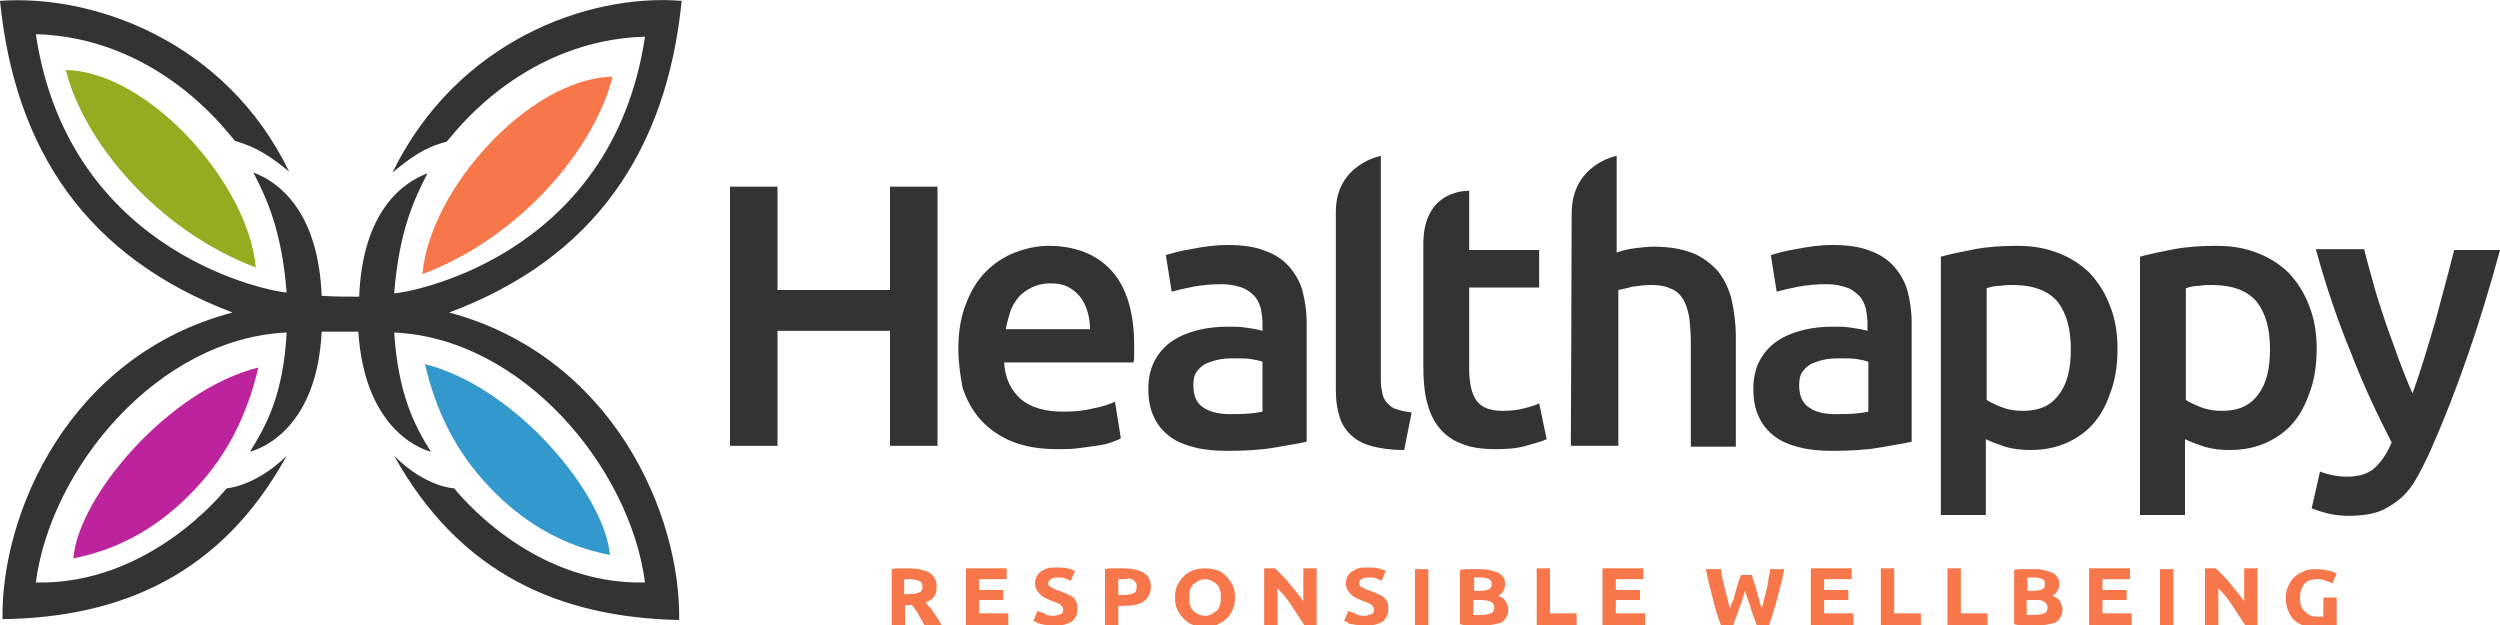
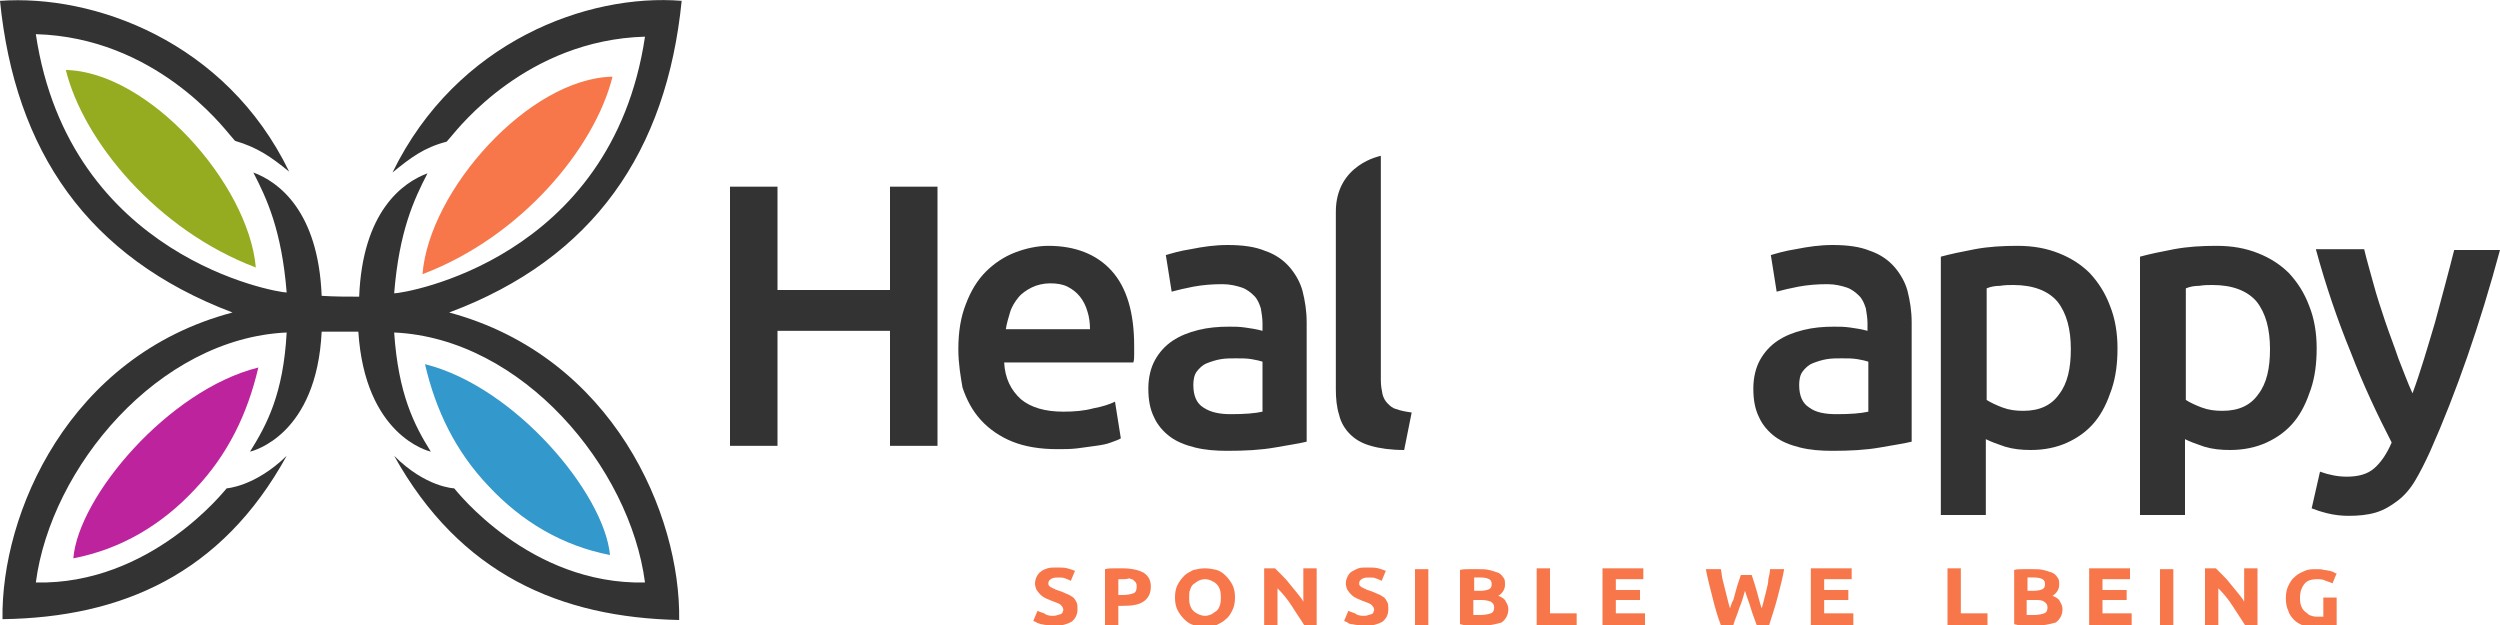
<svg xmlns="http://www.w3.org/2000/svg" version="1.1" id="Layer_1" x="0px" y="0px" viewBox="0 0 300 75" style="enable-background:new 0 0 300 75;" xml:space="preserve">
  <style type="text/css">
	.st0{fill:#95AC20;}
	.st1{fill:#BD239D;}
	.st2{fill:#F7774A;}
	.st3{fill:#3398CC;}
	.st4{fill:#333333;}
</style>
  <g>
    <path class="st0" d="M30.7,32.1C18.8,27.6,10,16.9,7.9,8.4C17.8,8.6,29.8,22,30.7,32.1z" />
    <path class="st1" d="M31,44.1c-1.3,5.6-3.7,10.5-7.6,14.6c-4,4.3-8.9,7.2-14.6,8.3C9.4,59.6,20.2,46.8,31,44.1z" />
    <path class="st2" d="M50.7,32.9c11.9-4.5,20.7-15.2,22.8-23.7C63.5,9.4,51.5,22.8,50.7,32.9z" />
    <path class="st3" d="M51,43.7c1.3,5.6,3.7,10.5,7.6,14.6c4,4.3,8.9,7.2,14.6,8.3C72.5,59.2,61.8,46.4,51,43.7z" />
    <path class="st4" d="M43.1,35.6c0.4-10.2,5.2-13.7,8.2-14.8c-1.6,3.1-3.4,6.9-4,14.4c1.2,0,26.1-4,30.1-30.8   C63.2,4.8,55,15.4,54.2,16.3c-0.5,0.6-0.6,0.7-0.6,0.7c-2.7,0.7-4.3,1.9-6.5,3.7C54.8,4.9,70.6-0.8,81.8,0.1   c-1.8,18-10.5,30.9-27.9,37.4c19.7,5.3,27.8,24.3,27.6,36.9c-14.3-0.3-26.3-5.5-34.2-19.7c3.8,3.8,7.2,3.9,7.2,3.9   c0.2,0.2,9,11.6,22.9,11.3c-1.8-13.8-14.7-29.3-30.1-30c0.5,7.4,2.4,11.1,4.4,14.3c-0.4-0.1-7.9-2-8.7-14.4c-1.4,0-3,0-4.4,0   C38,52.2,30.4,54.1,30,54.2c2-3.2,4-6.9,4.4-14.3c-15.4,0.7-28.3,16.2-30.1,30c13.8,0.3,22.7-11.1,22.9-11.3c0,0,3.4-0.2,7.2-3.9   C26.6,68.9,14.6,74.1,0.3,74.3C0.1,61.7,8.2,42.7,27.9,37.5C10.5,30.9,1.8,18.1,0,0.1c11.2-0.8,27.1,4.8,34.7,20.5   c-2.2-1.8-3.8-2.9-6.5-3.7c0,0-0.1-0.1-0.6-0.7c-0.8-0.9-9-11.7-23.3-12.1c4,26.8,28.9,31,30.1,31c-0.6-7.5-2.4-11.3-4-14.4   c3,1.1,7.8,4.6,8.2,14.8C40.2,35.6,41.7,35.6,43.1,35.6z" />
    <g>
      <path class="st4" d="M106.8,22.4h5.7v31.1h-5.7V39.7H93.3v13.8h-5.7V22.4h5.7v12.4h13.5V22.4z" />
      <path class="st4" d="M115,41.9c0-2.1,0.3-3.9,0.9-5.4c0.6-1.6,1.4-2.9,2.4-3.9c1-1,2.2-1.8,3.5-2.3c1.3-0.5,2.7-0.8,4-0.8    c3.2,0,5.8,1,7.6,3c1.8,2,2.7,5,2.7,9c0,0.3,0,0.6,0,1c0,0.4,0,0.7-0.1,1h-15.5c0.1,1.9,0.8,3.3,2,4.4c1.2,1,2.9,1.5,5.1,1.5    c1.3,0,2.5-0.1,3.6-0.4c1.1-0.2,2-0.5,2.6-0.8l0.7,4.4c-0.3,0.2-0.7,0.3-1.2,0.5c-0.5,0.2-1.1,0.3-1.8,0.4    c-0.7,0.1-1.4,0.2-2.2,0.3c-0.8,0.1-1.6,0.1-2.4,0.1c-2.1,0-3.9-0.3-5.4-0.9c-1.5-0.6-2.8-1.5-3.8-2.6c-1-1.1-1.7-2.4-2.2-3.9    C115.3,45.3,115,43.7,115,41.9z M130.8,39.5c0-0.7-0.1-1.5-0.3-2.1c-0.2-0.7-0.5-1.3-0.9-1.8c-0.4-0.5-0.9-0.9-1.5-1.2    c-0.6-0.3-1.3-0.4-2.1-0.4c-0.8,0-1.6,0.2-2.2,0.5c-0.6,0.3-1.2,0.7-1.6,1.2c-0.4,0.5-0.8,1.1-1,1.8c-0.2,0.7-0.4,1.3-0.5,2H130.8    z" />
      <path class="st4" d="M147.3,29.4c1.8,0,3.3,0.2,4.5,0.7c1.2,0.4,2.2,1.1,2.9,1.9c0.7,0.8,1.3,1.8,1.6,2.9c0.3,1.2,0.5,2.4,0.5,3.8    V53c-0.8,0.2-2.1,0.4-3.8,0.7c-1.7,0.3-3.6,0.4-5.7,0.4c-1.4,0-2.7-0.1-3.9-0.4c-1.2-0.3-2.2-0.7-3-1.3c-0.8-0.6-1.5-1.4-1.9-2.3    c-0.5-1-0.7-2.1-0.7-3.5c0-1.3,0.3-2.5,0.8-3.4c0.5-0.9,1.2-1.7,2.1-2.3c0.9-0.6,1.9-1,3.1-1.3c1.2-0.3,2.4-0.4,3.7-0.4    c0.6,0,1.2,0,1.9,0.1c0.7,0.1,1.4,0.2,2.1,0.4v-0.9c0-0.6-0.1-1.2-0.2-1.8c-0.2-0.6-0.4-1.1-0.8-1.5c-0.4-0.4-0.9-0.8-1.5-1    c-0.6-0.2-1.4-0.4-2.3-0.4c-1.3,0-2.4,0.1-3.5,0.3c-1,0.2-1.9,0.4-2.6,0.6l-0.7-4.4c0.7-0.2,1.7-0.5,3-0.7    C144.4,29.6,145.8,29.4,147.3,29.4z M147.7,49.7c1.7,0,2.9-0.1,3.8-0.3v-6c-0.3-0.1-0.7-0.2-1.3-0.3c-0.6-0.1-1.2-0.1-1.9-0.1    c-0.6,0-1.2,0-1.8,0.1c-0.6,0.1-1.2,0.3-1.7,0.5c-0.5,0.2-0.9,0.6-1.2,1c-0.3,0.4-0.4,1-0.4,1.6c0,1.3,0.4,2.2,1.2,2.7    C145.3,49.5,146.4,49.7,147.7,49.7z" />
      <path class="st4" d="M168.5,54c-1.6,0-3-0.2-4-0.5c-1.1-0.3-1.9-0.8-2.5-1.4c-0.6-0.6-1.1-1.4-1.3-2.3c-0.3-0.9-0.4-2-0.4-3.1    c0,0,0-15.8,0-21.3c0-5.7,5.4-6.7,5.4-6.7v26.9c0,0.7,0.1,1.2,0.2,1.7c0.1,0.4,0.3,0.8,0.6,1.1s0.6,0.6,1.1,0.7    c0.5,0.2,1.1,0.3,1.8,0.4L168.5,54z" />
-       <path class="st4" d="M176.3,22.9V30h8.4v4.5h-8.4v9.6c0,1.9,0.3,3.2,0.9,4c0.6,0.8,1.6,1.2,3.1,1.2c1,0,1.9-0.1,2.6-0.3    c0.8-0.2,1.4-0.4,1.8-0.6l0.9,4.3c-0.6,0.3-1.5,0.5-2.5,0.8c-1,0.3-2.2,0.4-3.6,0.4c-1.7,0-3.1-0.2-4.2-0.7c-1.1-0.4-2-1.1-2.7-2    c-0.7-0.9-1.1-1.9-1.4-3.1c-0.3-1.2-0.4-2.6-0.4-4.2c0,0,0-9.9,0-14.8C170.9,22.6,176.3,22.9,176.3,22.9z" />
-       <path class="st4" d="M188.5,53.5c0,0,0.1-22.9,0.1-27.9c0-5.9,5.4-6.9,5.4-6.9v11.6c0.6-0.2,1.3-0.4,2.1-0.5    c0.8-0.1,1.6-0.2,2.4-0.2c1.9,0,3.4,0.3,4.7,0.8c1.2,0.5,2.2,1.3,3,2.2c0.7,0.9,1.3,2.1,1.6,3.4c0.3,1.3,0.5,2.8,0.5,4.4v13.2    h-5.4V41.2c0-1.3-0.1-2.3-0.2-3.2c-0.2-0.9-0.4-1.6-0.8-2.2c-0.4-0.6-0.9-1-1.5-1.2c-0.6-0.3-1.4-0.4-2.3-0.4    c-0.7,0-1.5,0.1-2.2,0.2c-0.7,0.2-1.3,0.3-1.7,0.4v18.7H188.5z" />
      <path class="st4" d="M219.9,29.4c1.8,0,3.3,0.2,4.5,0.7c1.2,0.4,2.2,1.1,2.9,1.9c0.7,0.8,1.3,1.8,1.6,2.9c0.3,1.2,0.5,2.4,0.5,3.8    V53c-0.8,0.2-2.1,0.4-3.8,0.7c-1.7,0.3-3.6,0.4-5.7,0.4c-1.4,0-2.7-0.1-3.9-0.4c-1.2-0.3-2.2-0.7-3-1.3c-0.8-0.6-1.5-1.4-1.9-2.3    c-0.5-1-0.7-2.1-0.7-3.5c0-1.3,0.3-2.5,0.8-3.4c0.5-0.9,1.2-1.7,2.1-2.3c0.9-0.6,1.9-1,3.1-1.3c1.2-0.3,2.4-0.4,3.7-0.4    c0.6,0,1.2,0,1.9,0.1c0.7,0.1,1.4,0.2,2.1,0.4v-0.9c0-0.6-0.1-1.2-0.2-1.8c-0.2-0.6-0.4-1.1-0.8-1.5c-0.4-0.4-0.9-0.8-1.5-1    c-0.6-0.2-1.4-0.4-2.3-0.4c-1.3,0-2.4,0.1-3.5,0.3c-1,0.2-1.9,0.4-2.6,0.6l-0.7-4.4c0.7-0.2,1.7-0.5,3-0.7    C217,29.6,218.4,29.4,219.9,29.4z M220.4,49.7c1.7,0,2.9-0.1,3.8-0.3v-6c-0.3-0.1-0.7-0.2-1.3-0.3c-0.6-0.1-1.2-0.1-1.9-0.1    c-0.6,0-1.2,0-1.8,0.1c-0.6,0.1-1.2,0.3-1.7,0.5c-0.5,0.2-0.9,0.6-1.2,1c-0.3,0.4-0.4,1-0.4,1.6c0,1.3,0.4,2.2,1.2,2.7    C217.9,49.5,219,49.7,220.4,49.7z" />
      <path class="st4" d="M254.1,41.8c0,1.8-0.2,3.4-0.7,4.9c-0.5,1.5-1.1,2.8-2,3.9c-0.9,1.1-2,1.9-3.3,2.5c-1.3,0.6-2.8,0.9-4.4,0.9    c-1.1,0-2.1-0.1-3.1-0.4c-0.9-0.3-1.7-0.6-2.3-0.9v9.1h-5.4v-31c1.1-0.3,2.5-0.6,4.1-0.9c1.6-0.3,3.3-0.4,5.1-0.4    c1.9,0,3.5,0.3,5,0.9c1.5,0.6,2.7,1.4,3.7,2.4c1,1.1,1.8,2.3,2.4,3.9C253.8,38.2,254.1,39.9,254.1,41.8z M248.5,41.9    c0-2.4-0.5-4.3-1.6-5.7c-1.1-1.3-2.9-2-5.3-2c-0.5,0-1,0-1.6,0.1c-0.6,0-1.1,0.1-1.6,0.3V48c0.5,0.3,1.1,0.6,1.9,0.9    c0.8,0.3,1.6,0.4,2.5,0.4c2,0,3.4-0.7,4.3-2C248.1,46,248.5,44.2,248.5,41.9z" />
      <path class="st4" d="M278,41.8c0,1.8-0.2,3.4-0.7,4.9c-0.5,1.5-1.1,2.8-2,3.9c-0.9,1.1-2,1.9-3.3,2.5c-1.3,0.6-2.8,0.9-4.4,0.9    c-1.1,0-2.1-0.1-3.1-0.4c-0.9-0.3-1.7-0.6-2.3-0.9v9.1h-5.4v-31c1.1-0.3,2.5-0.6,4.1-0.9c1.6-0.3,3.3-0.4,5.1-0.4    c1.9,0,3.5,0.3,5,0.9c1.5,0.6,2.7,1.4,3.7,2.4c1,1.1,1.8,2.3,2.4,3.9C277.7,38.2,278,39.9,278,41.8z M272.4,41.9    c0-2.4-0.5-4.3-1.6-5.7c-1.1-1.3-2.9-2-5.3-2c-0.5,0-1,0-1.6,0.1c-0.6,0-1.1,0.1-1.6,0.3V48c0.5,0.3,1.1,0.6,1.9,0.9    c0.8,0.3,1.6,0.4,2.5,0.4c2,0,3.4-0.7,4.3-2C272,46,272.4,44.2,272.4,41.9z" />
      <path class="st4" d="M300,30c-2.4,8.9-5.2,17-8.4,24.2c-0.6,1.3-1.2,2.5-1.8,3.5c-0.6,1-1.3,1.8-2.1,2.4c-0.8,0.6-1.6,1.1-2.6,1.4    c-1,0.3-2.1,0.4-3.3,0.4c-0.8,0-1.7-0.1-2.5-0.3c-0.8-0.2-1.4-0.4-1.9-0.6l1-4.4c1.1,0.4,2.2,0.6,3.2,0.6c1.4,0,2.5-0.3,3.3-1    c0.8-0.7,1.5-1.7,2.1-3.1c-1.7-3.3-3.4-6.9-4.9-10.8c-1.6-3.9-3-8-4.2-12.4h5.8c0.3,1.3,0.7,2.6,1.1,4.1c0.4,1.5,0.9,3,1.4,4.5    c0.5,1.5,1.1,3,1.6,4.5c0.6,1.5,1.1,2.9,1.7,4.2c1-2.7,1.8-5.5,2.7-8.5c0.8-3,1.6-5.9,2.3-8.7H300z" />
    </g>
    <g>
-       <path class="st2" d="M109,68.2c1.1,0,1.9,0.2,2.5,0.5c0.6,0.4,0.9,0.9,0.9,1.7c0,0.5-0.1,0.9-0.3,1.2c-0.2,0.3-0.6,0.5-1,0.7    c0.1,0.2,0.3,0.4,0.5,0.6c0.2,0.2,0.3,0.4,0.5,0.7c0.2,0.2,0.3,0.5,0.5,0.7c0.1,0.3,0.3,0.5,0.4,0.8H111c-0.1-0.2-0.3-0.4-0.4-0.7    c-0.1-0.2-0.3-0.4-0.4-0.7s-0.3-0.4-0.4-0.6c-0.1-0.2-0.3-0.4-0.4-0.5h-0.8V75h-1.6v-6.7c0.4-0.1,0.7-0.1,1.1-0.1    S108.7,68.2,109,68.2z M109.1,69.5c-0.1,0-0.2,0-0.3,0c-0.1,0-0.2,0-0.3,0v1.8h0.5c0.6,0,1.1-0.1,1.3-0.2c0.3-0.1,0.4-0.4,0.4-0.7    c0-0.3-0.1-0.6-0.4-0.7C110,69.6,109.6,69.5,109.1,69.5z" />
-       <path class="st2" d="M115.9,75v-6.8h4.9v1.3h-3.3v1.3h2.9v1.2h-2.9v1.6h3.5V75H115.9z" />
+       <path class="st2" d="M115.9,75h4.9v1.3h-3.3v1.3h2.9v1.2h-2.9v1.6h3.5V75H115.9z" />
      <path class="st2" d="M126.3,73.9c0.2,0,0.4,0,0.6-0.1c0.1,0,0.3-0.1,0.4-0.1c0.1-0.1,0.2-0.1,0.2-0.2c0-0.1,0.1-0.2,0.1-0.3    c0-0.2-0.1-0.4-0.3-0.6s-0.6-0.3-1.1-0.5c-0.2-0.1-0.5-0.2-0.7-0.3c-0.2-0.1-0.4-0.2-0.6-0.4c-0.2-0.2-0.3-0.3-0.5-0.6    c-0.1-0.2-0.2-0.5-0.2-0.8s0.1-0.6,0.2-0.8c0.1-0.2,0.3-0.5,0.5-0.6c0.2-0.2,0.5-0.3,0.8-0.4c0.3-0.1,0.7-0.1,1.1-0.1    c0.5,0,0.9,0,1.3,0.1c0.4,0.1,0.6,0.2,0.9,0.3l-0.5,1.2c-0.2-0.1-0.4-0.2-0.7-0.3c-0.2-0.1-0.5-0.1-0.9-0.1    c-0.4,0-0.7,0.1-0.8,0.2c-0.2,0.1-0.3,0.3-0.3,0.5c0,0.1,0,0.2,0.1,0.3c0.1,0.1,0.2,0.2,0.3,0.2c0.1,0.1,0.2,0.1,0.4,0.2    c0.1,0.1,0.3,0.1,0.5,0.2c0.4,0.1,0.7,0.3,1,0.4c0.3,0.1,0.5,0.3,0.7,0.4c0.2,0.2,0.3,0.4,0.4,0.6c0.1,0.2,0.1,0.5,0.1,0.8    c0,0.6-0.2,1.1-0.7,1.5c-0.5,0.3-1.2,0.5-2.1,0.5c-0.3,0-0.6,0-0.9-0.1c-0.3,0-0.5-0.1-0.7-0.1c-0.2-0.1-0.4-0.1-0.5-0.2    c-0.1-0.1-0.3-0.1-0.4-0.2l0.5-1.2c0.2,0.1,0.5,0.2,0.8,0.3C125.5,73.8,125.9,73.9,126.3,73.9z" />
      <path class="st2" d="M134.7,68.2c1.1,0,1.9,0.2,2.5,0.5c0.6,0.4,0.9,0.9,0.9,1.7c0,0.8-0.3,1.4-0.9,1.8c-0.6,0.4-1.4,0.5-2.5,0.5    h-0.5V75h-1.6v-6.7c0.4-0.1,0.7-0.1,1.1-0.1C134,68.2,134.4,68.2,134.7,68.2z M134.8,69.5c-0.1,0-0.2,0-0.3,0c-0.1,0-0.2,0-0.3,0    v1.9h0.5c0.6,0,1-0.1,1.3-0.2c0.3-0.1,0.4-0.4,0.4-0.8c0-0.2,0-0.3-0.1-0.5c-0.1-0.1-0.2-0.2-0.3-0.3c-0.1-0.1-0.3-0.1-0.5-0.2    C135.2,69.5,135,69.5,134.8,69.5z" />
      <path class="st2" d="M148.2,71.7c0,0.6-0.1,1.1-0.3,1.5c-0.2,0.4-0.4,0.8-0.8,1.1c-0.3,0.3-0.7,0.5-1.1,0.7    c-0.4,0.1-0.9,0.2-1.4,0.2c-0.5,0-1-0.1-1.4-0.2c-0.4-0.1-0.8-0.4-1.1-0.7c-0.3-0.3-0.6-0.7-0.8-1.1c-0.2-0.4-0.3-0.9-0.3-1.5    c0-0.6,0.1-1.1,0.3-1.5c0.2-0.4,0.5-0.8,0.8-1.1c0.3-0.3,0.7-0.5,1.1-0.7c0.4-0.1,0.9-0.2,1.4-0.2c0.5,0,1,0.1,1.4,0.2    c0.4,0.1,0.8,0.4,1.1,0.7c0.3,0.3,0.6,0.7,0.8,1.1C148.1,70.6,148.2,71.1,148.2,71.7z M142.7,71.7c0,0.3,0,0.6,0.1,0.9    c0.1,0.3,0.2,0.5,0.4,0.7c0.2,0.2,0.4,0.3,0.6,0.4c0.2,0.1,0.5,0.2,0.8,0.2c0.3,0,0.6-0.1,0.8-0.2c0.2-0.1,0.4-0.3,0.6-0.4    c0.2-0.2,0.3-0.4,0.4-0.7c0.1-0.3,0.1-0.6,0.1-0.9s0-0.6-0.1-0.9c-0.1-0.3-0.2-0.5-0.4-0.7c-0.2-0.2-0.4-0.3-0.6-0.4    c-0.2-0.1-0.5-0.2-0.8-0.2c-0.3,0-0.6,0.1-0.8,0.2c-0.2,0.1-0.4,0.3-0.6,0.4c-0.2,0.2-0.3,0.4-0.4,0.7    C142.7,71,142.7,71.3,142.7,71.7z" />
      <path class="st2" d="M156.5,75c-0.5-0.8-1-1.5-1.5-2.3c-0.5-0.8-1.1-1.5-1.7-2.1V75h-1.6v-6.8h1.3c0.2,0.2,0.5,0.5,0.8,0.8    c0.3,0.3,0.6,0.6,0.9,1c0.3,0.4,0.6,0.7,0.9,1.1c0.3,0.4,0.6,0.7,0.8,1.1v-4h1.6V75H156.5z" />
      <path class="st2" d="M163.6,73.9c0.2,0,0.4,0,0.6-0.1c0.1,0,0.3-0.1,0.4-0.1c0.1-0.1,0.2-0.1,0.2-0.2c0-0.1,0.1-0.2,0.1-0.3    c0-0.2-0.1-0.4-0.3-0.6s-0.6-0.3-1.1-0.5c-0.2-0.1-0.5-0.2-0.7-0.3c-0.2-0.1-0.4-0.2-0.6-0.4c-0.2-0.2-0.3-0.3-0.5-0.6    c-0.1-0.2-0.2-0.5-0.2-0.8s0.1-0.6,0.2-0.8c0.1-0.2,0.3-0.5,0.5-0.6s0.5-0.3,0.8-0.4c0.3-0.1,0.7-0.1,1.1-0.1c0.5,0,0.9,0,1.3,0.1    c0.4,0.1,0.6,0.2,0.9,0.3l-0.5,1.2c-0.2-0.1-0.4-0.2-0.7-0.3c-0.2-0.1-0.5-0.1-0.9-0.1c-0.4,0-0.7,0.1-0.8,0.2    c-0.2,0.1-0.3,0.3-0.3,0.5c0,0.1,0,0.2,0.1,0.3c0.1,0.1,0.2,0.2,0.3,0.2c0.1,0.1,0.2,0.1,0.4,0.2c0.1,0.1,0.3,0.1,0.5,0.2    c0.4,0.1,0.7,0.3,1,0.4c0.3,0.1,0.5,0.3,0.7,0.4c0.2,0.2,0.3,0.4,0.4,0.6c0.1,0.2,0.1,0.5,0.1,0.8c0,0.6-0.2,1.1-0.7,1.5    c-0.5,0.3-1.2,0.5-2.1,0.5c-0.3,0-0.6,0-0.9-0.1c-0.3,0-0.5-0.1-0.7-0.1s-0.4-0.1-0.5-0.2c-0.1-0.1-0.3-0.1-0.4-0.2l0.5-1.2    c0.2,0.1,0.5,0.2,0.8,0.3C162.8,73.8,163.2,73.9,163.6,73.9z" />
      <path class="st2" d="M169.8,68.3h1.6V75h-1.6V68.3z" />
      <path class="st2" d="M177.6,75.1c-0.4,0-0.8,0-1.2,0c-0.4,0-0.8-0.1-1.2-0.2v-6.5c0.3-0.1,0.7-0.1,1.1-0.1c0.4,0,0.8,0,1.1,0    c0.5,0,0.9,0,1.3,0.1c0.4,0.1,0.7,0.2,1,0.3c0.3,0.1,0.5,0.3,0.7,0.6c0.2,0.2,0.2,0.5,0.2,0.9c0,0.5-0.3,1-0.8,1.3    c0.5,0.2,0.8,0.4,0.9,0.7c0.2,0.3,0.3,0.6,0.3,0.9c0,0.7-0.3,1.2-0.8,1.6C179.5,74.9,178.7,75.1,177.6,75.1z M176.8,70.9h0.8    c0.5,0,0.9-0.1,1.1-0.2c0.2-0.1,0.3-0.3,0.3-0.6c0-0.3-0.1-0.5-0.3-0.6c-0.2-0.1-0.5-0.2-1-0.2c-0.1,0-0.3,0-0.4,0    c-0.2,0-0.3,0-0.4,0V70.9z M176.8,72.1v1.7c0.1,0,0.2,0,0.4,0c0.1,0,0.3,0,0.5,0c0.5,0,0.9-0.1,1.2-0.2s0.4-0.4,0.4-0.7    c0-0.3-0.1-0.5-0.4-0.7c-0.3-0.1-0.6-0.2-1.1-0.2H176.8z" />
      <path class="st2" d="M189.2,73.7V75h-4.8v-6.8h1.6v5.4H189.2z" />
      <path class="st2" d="M192.3,75v-6.8h4.9v1.3h-3.3v1.3h2.9v1.2h-2.9v1.6h3.5V75H192.3z" />
      <path class="st2" d="M210.2,69c0.1,0.3,0.2,0.6,0.3,0.9c0.1,0.3,0.2,0.7,0.3,1c0.1,0.4,0.2,0.7,0.3,1.1c0.1,0.4,0.2,0.7,0.3,1    c0.1-0.3,0.2-0.7,0.3-1.1c0.1-0.4,0.2-0.8,0.3-1.2c0.1-0.4,0.2-0.8,0.2-1.2c0.1-0.4,0.2-0.8,0.2-1.2h1.7c-0.2,1.1-0.5,2.3-0.8,3.4    c-0.3,1.2-0.7,2.3-1,3.3h-1.5c-0.2-0.6-0.5-1.3-0.7-2c-0.2-0.7-0.5-1.4-0.7-2.1c-0.2,0.7-0.4,1.4-0.7,2.1c-0.2,0.7-0.5,1.3-0.7,2    h-1.5c-0.4-1-0.7-2.1-1-3.3c-0.3-1.2-0.6-2.3-0.8-3.4h1.8c0.1,0.4,0.1,0.8,0.2,1.2c0.1,0.4,0.2,0.8,0.3,1.2    c0.1,0.4,0.2,0.8,0.3,1.2c0.1,0.4,0.2,0.8,0.3,1.1c0.1-0.3,0.2-0.7,0.4-1c0.1-0.4,0.2-0.7,0.3-1.1c0.1-0.4,0.2-0.7,0.3-1    c0.1-0.3,0.2-0.6,0.3-0.9H210.2z" />
      <path class="st2" d="M217.3,75v-6.8h4.9v1.3h-3.3v1.3h2.9v1.2h-2.9v1.6h3.5V75H217.3z" />
-       <path class="st2" d="M230.5,73.7V75h-4.8v-6.8h1.6v5.4H230.5z" />
      <path class="st2" d="M238.5,73.7V75h-4.8v-6.8h1.6v5.4H238.5z" />
      <path class="st2" d="M244.1,75.1c-0.4,0-0.8,0-1.2,0c-0.4,0-0.8-0.1-1.2-0.2v-6.5c0.3-0.1,0.7-0.1,1.1-0.1c0.4,0,0.8,0,1.1,0    c0.5,0,0.9,0,1.3,0.1c0.4,0.1,0.7,0.2,1,0.3c0.3,0.1,0.5,0.3,0.7,0.6c0.2,0.2,0.2,0.5,0.2,0.9c0,0.5-0.3,1-0.8,1.3    c0.5,0.2,0.8,0.4,0.9,0.7c0.2,0.3,0.3,0.6,0.3,0.9c0,0.7-0.3,1.2-0.8,1.6C246,74.9,245.1,75.1,244.1,75.1z M243.2,70.9h0.8    c0.5,0,0.9-0.1,1.1-0.2c0.2-0.1,0.3-0.3,0.3-0.6c0-0.3-0.1-0.5-0.3-0.6c-0.2-0.1-0.5-0.2-1-0.2c-0.1,0-0.3,0-0.4,0    c-0.2,0-0.3,0-0.4,0V70.9z M243.2,72.1v1.7c0.1,0,0.2,0,0.4,0c0.1,0,0.3,0,0.5,0c0.5,0,0.9-0.1,1.2-0.2c0.3-0.1,0.4-0.4,0.4-0.7    c0-0.3-0.1-0.5-0.4-0.7s-0.6-0.2-1.1-0.2H243.2z" />
      <path class="st2" d="M250.7,75v-6.8h4.9v1.3h-3.3v1.3h2.9v1.2h-2.9v1.6h3.5V75H250.7z" />
      <path class="st2" d="M259.2,68.3h1.6V75h-1.6V68.3z" />
      <path class="st2" d="M269.4,75c-0.5-0.8-1-1.5-1.5-2.3c-0.5-0.8-1.1-1.5-1.7-2.1V75h-1.6v-6.8h1.3c0.2,0.2,0.5,0.5,0.8,0.8    c0.3,0.3,0.6,0.6,0.9,1s0.6,0.7,0.9,1.1c0.3,0.4,0.6,0.7,0.8,1.1v-4h1.6V75H269.4z" />
      <path class="st2" d="M278.1,69.5c-0.8,0-1.3,0.2-1.6,0.6c-0.3,0.4-0.5,0.9-0.5,1.6c0,0.3,0,0.6,0.1,0.9c0.1,0.3,0.2,0.5,0.4,0.7    c0.2,0.2,0.4,0.3,0.6,0.5c0.3,0.1,0.5,0.2,0.9,0.2c0.2,0,0.3,0,0.5,0c0.1,0,0.2,0,0.3,0v-2.3h1.6v3.3c-0.2,0.1-0.5,0.1-0.9,0.2    c-0.4,0.1-1,0.1-1.6,0.1c-0.5,0-1-0.1-1.5-0.2c-0.4-0.2-0.8-0.4-1.1-0.7c-0.3-0.3-0.6-0.7-0.7-1.1c-0.2-0.4-0.3-0.9-0.3-1.5    c0-0.6,0.1-1.1,0.3-1.5c0.2-0.4,0.4-0.8,0.8-1.1c0.3-0.3,0.7-0.5,1.2-0.7c0.4-0.2,0.9-0.2,1.4-0.2c0.3,0,0.6,0,0.9,0.1    c0.3,0,0.5,0.1,0.7,0.1c0.2,0.1,0.4,0.1,0.5,0.2c0.1,0.1,0.2,0.1,0.3,0.1l-0.5,1.2c-0.2-0.1-0.5-0.2-0.8-0.3    C278.7,69.5,278.4,69.5,278.1,69.5z" />
    </g>
  </g>
</svg>